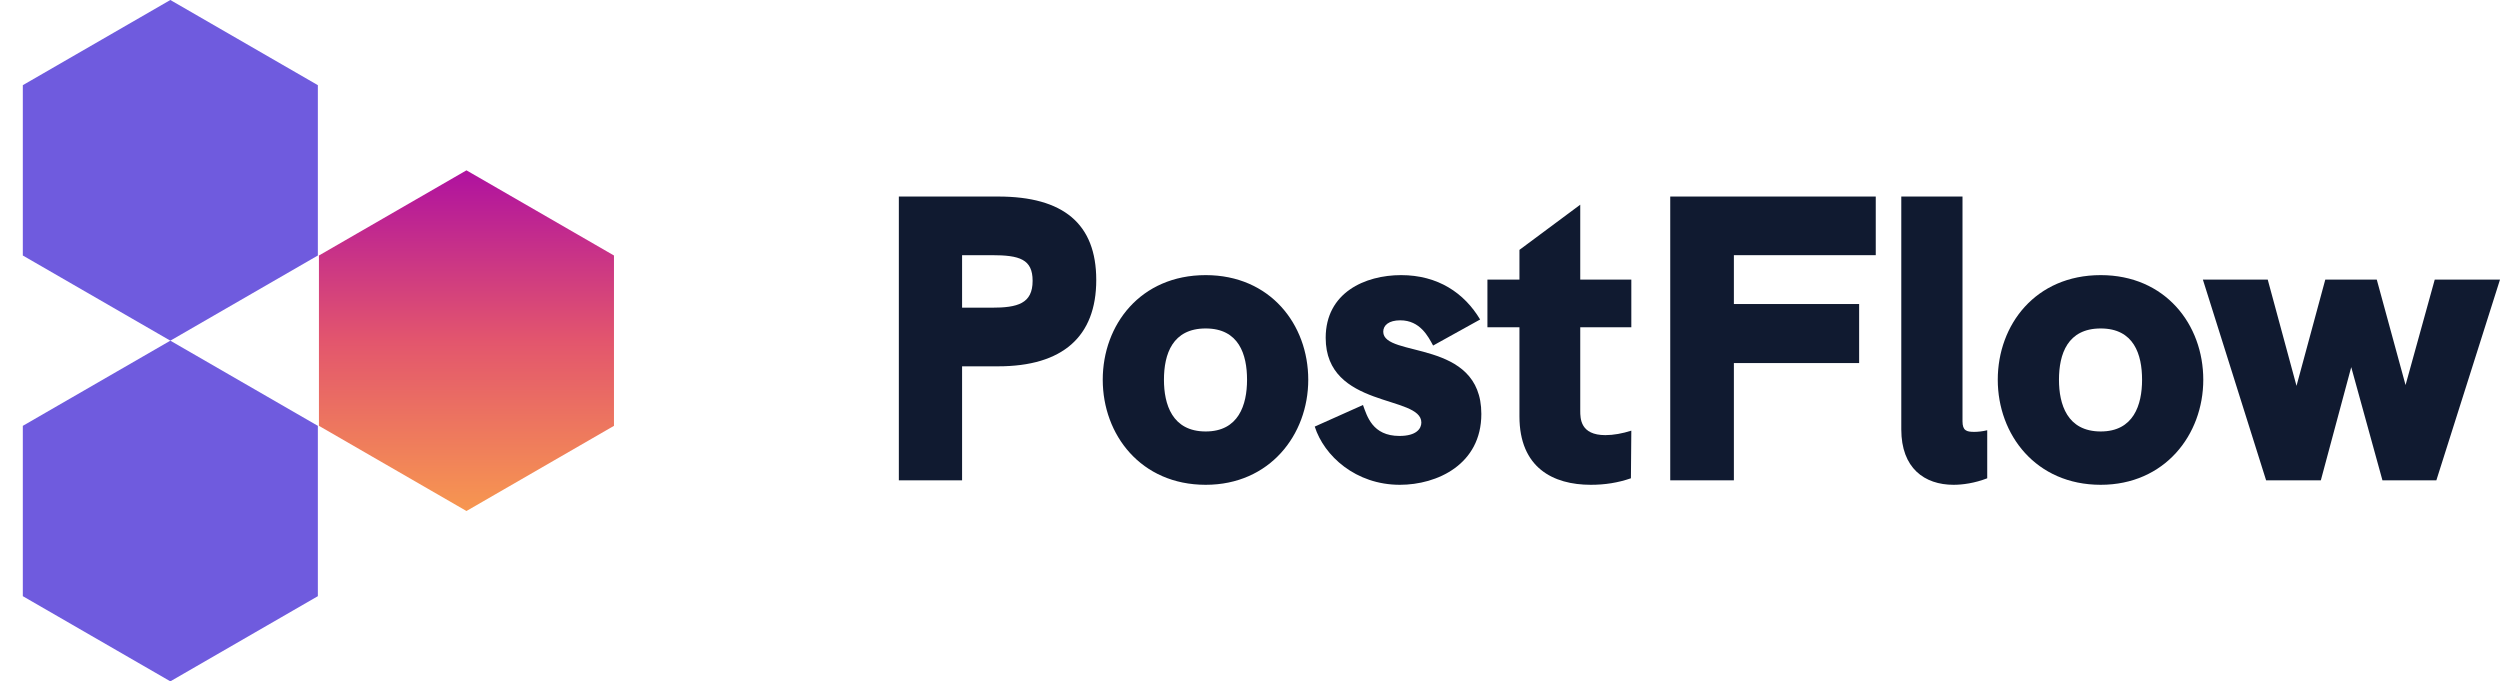
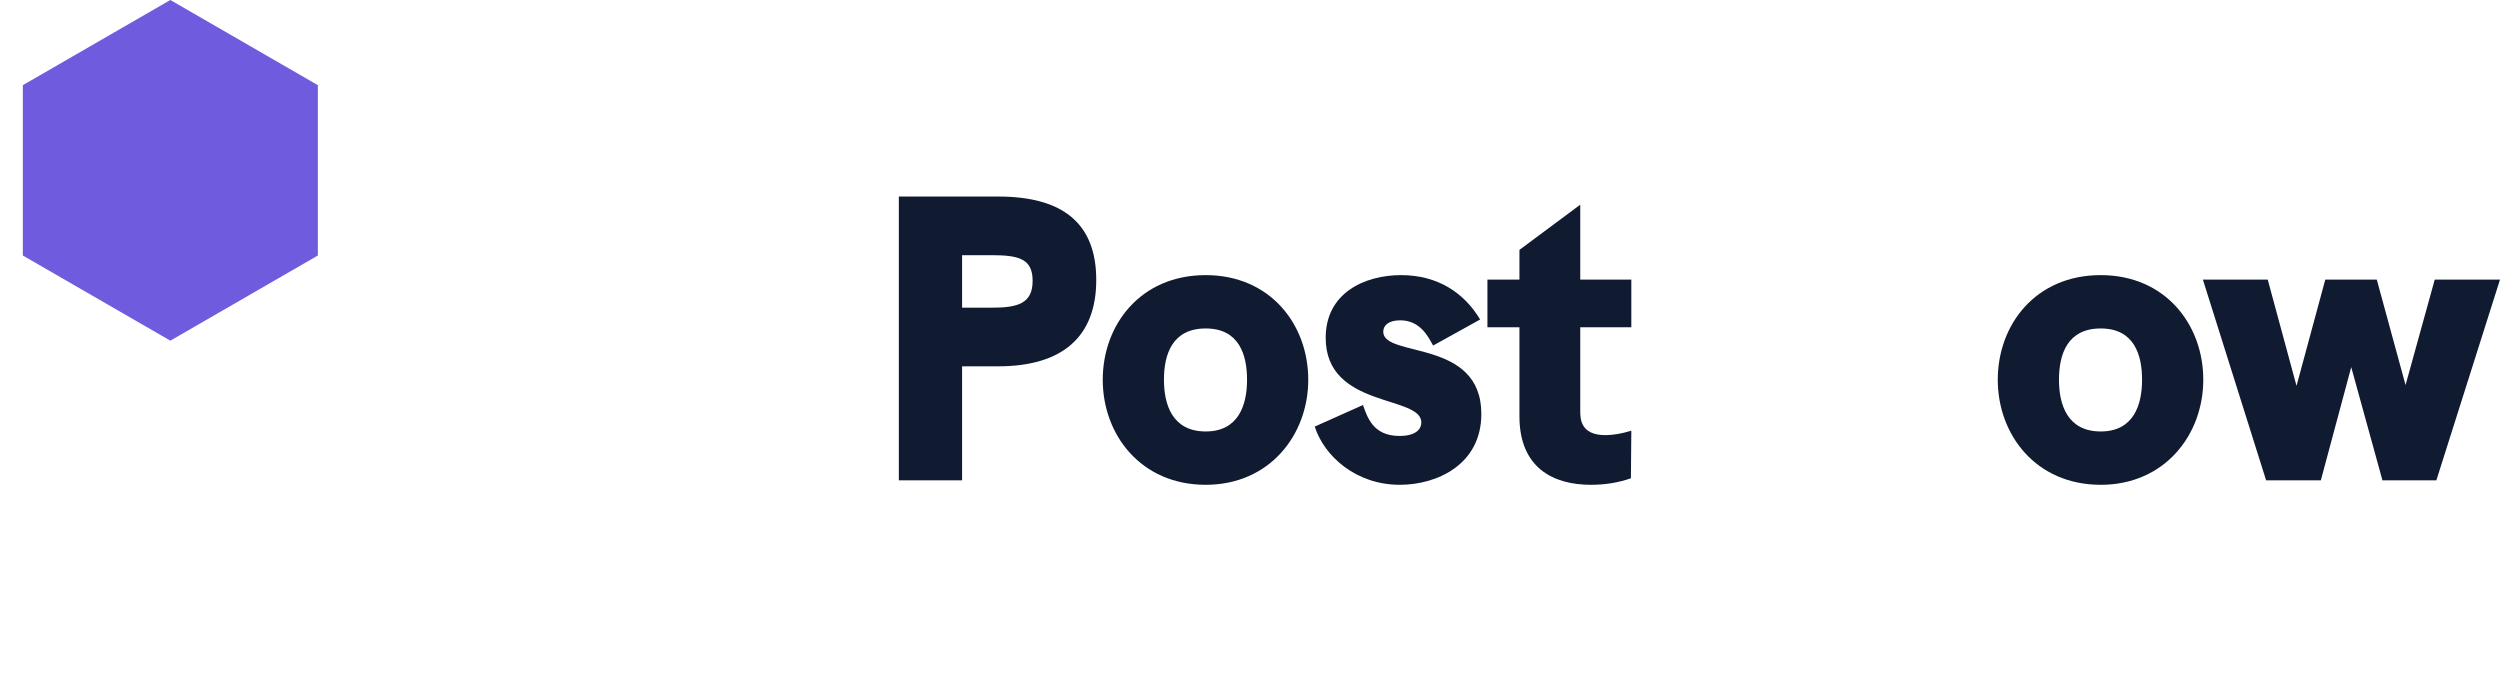
<svg xmlns="http://www.w3.org/2000/svg" width="954px" height="260px" viewBox="0 0 954 260" version="1.1">
  <defs>
    <linearGradient x1="50%" y1="-2.45463372e-14%" x2="50%" y2="100%" id="linearGradient-zw-_ythv6x-1">
      <stop stop-color="#AF11A0" offset="0%" />
      <stop stop-color="#E3566D" offset="50.333%" />
      <stop stop-color="#F79750" offset="100%" />
    </linearGradient>
  </defs>
  <g stroke="none" stroke-width="1" fill="none" fill-rule="evenodd">
    <g>
      <polygon fill="#6F5BDE" points="65 0 121.292 32.5 121.292 97.5 65 130 8.708 97.5 8.708 32.5" />
-       <polygon fill="url(#linearGradient-zw-_ythv6x-1)" points="178 65 234.292 97.5 234.292 162.5 178 195 121.708 162.5 121.708 97.5" />
-       <polygon fill="#6F5BDE" points="65 130 121.292 162.5 121.292 227.5 65 260 8.708 227.5 8.708 162.5" />
    </g>
    <g transform="translate(343, 75)" fill="#101A30" fill-rule="nonzero">
      <path d="M0,108.291 L24.131,108.291 L24.131,64.788 L37.897,64.788 C62.492,64.788 75.331,53.446 75.331,31.85 C75.331,10.41 62.802,0 37.897,0 L0,0 L0,108.291 Z M24.131,42.415 L24.131,22.373 L35.423,22.373 C46.096,22.373 51.046,23.927 51.046,32.161 C51.046,40.862 45.322,42.415 35.423,42.415 L24.131,42.415 Z" />
      <path d="M117.095,110 C141.535,110 156.23,90.89 156.23,69.915 C156.23,48.785 141.69,29.986 117.095,29.986 C92.191,29.986 77.806,48.941 77.806,69.915 C77.806,90.89 92.346,110 117.095,110 Z M117.095,89.647 C104.257,89.647 101.163,79.237 101.163,69.915 C101.163,60.127 104.411,50.339 117.095,50.339 C129.779,50.339 132.873,60.282 132.873,69.915 C132.873,79.548 129.625,89.647 117.095,89.647 Z" />
      <path d="M191.189,110 C205.42,110 222.28,102.232 222.28,82.966 C222.28,54.068 184.847,61.681 184.847,51.582 C184.847,49.096 187.012,47.232 191.344,47.232 C198.923,47.232 202.017,53.446 203.873,56.864 L221.816,46.921 C215.784,36.822 205.729,29.986 191.653,29.986 C177.886,29.986 162.882,36.667 162.882,53.912 C162.882,80.946 199.387,75.664 199.387,86.229 C199.387,88.559 197.531,91.356 191.034,91.356 C180.67,91.356 178.659,83.743 177.113,79.548 L158.705,87.782 C162.263,98.969 174.328,110 191.189,110 Z" />
      <path d="M279.513,49.873 L279.513,31.695 L260.023,31.695 L260.023,3.107 L236.821,20.353 L236.821,31.695 L224.601,31.695 L224.601,49.873 L236.821,49.873 L236.821,83.898 C236.821,103.475 249.659,110 264.045,110 C269.459,110 274.409,109.223 279.358,107.514 L279.513,89.336 C276.11,90.424 272.707,91.045 269.613,91.045 C260.023,91.045 260.023,84.675 260.023,81.723 L260.023,49.873 L279.513,49.873 Z" />
-       <polygon points="294.363 108.291 318.648 108.291 318.648 63.545 366.445 63.545 366.445 41.017 318.648 41.017 318.648 22.373 372.787 22.373 372.787 0 294.363 0" />
-       <path d="M402.487,110 C405.89,110 410.53,109.379 415.325,107.514 L415.325,89.181 C413.469,89.647 411.613,89.802 410.375,89.802 C407.436,89.802 405.89,89.336 405.89,85.763 L405.89,0 L382.532,0 L382.532,88.87 C382.532,103.63 391.349,110 402.487,110 Z" />
-       <path d="M458.637,110 C483.077,110 497.772,90.89 497.772,69.915 C497.772,48.785 483.231,29.986 458.637,29.986 C433.733,29.986 419.347,48.941 419.347,69.915 C419.347,90.89 433.887,110 458.637,110 Z M458.637,89.647 C445.798,89.647 442.704,79.237 442.704,69.915 C442.704,60.127 445.953,50.339 458.637,50.339 C471.321,50.339 474.414,60.282 474.414,69.915 C474.414,79.548 471.166,89.647 458.637,89.647 Z" />
+       <path d="M458.637,110 C483.077,110 497.772,90.89 497.772,69.915 C497.772,48.785 483.231,29.986 458.637,29.986 C433.733,29.986 419.347,48.941 419.347,69.915 C419.347,90.89 433.887,110 458.637,110 M458.637,89.647 C445.798,89.647 442.704,79.237 442.704,69.915 C442.704,60.127 445.953,50.339 458.637,50.339 C471.321,50.339 474.414,60.282 474.414,69.915 C474.414,79.548 471.166,89.647 458.637,89.647 Z" />
      <polygon points="521.748 108.291 542.63 108.291 554.231 65.099 566.142 108.291 586.715 108.291 611 31.695 586.096 31.695 574.959 71.935 563.976 31.695 544.331 31.695 533.349 72.246 522.366 31.695 497.617 31.695" />
    </g>
  </g>
</svg>